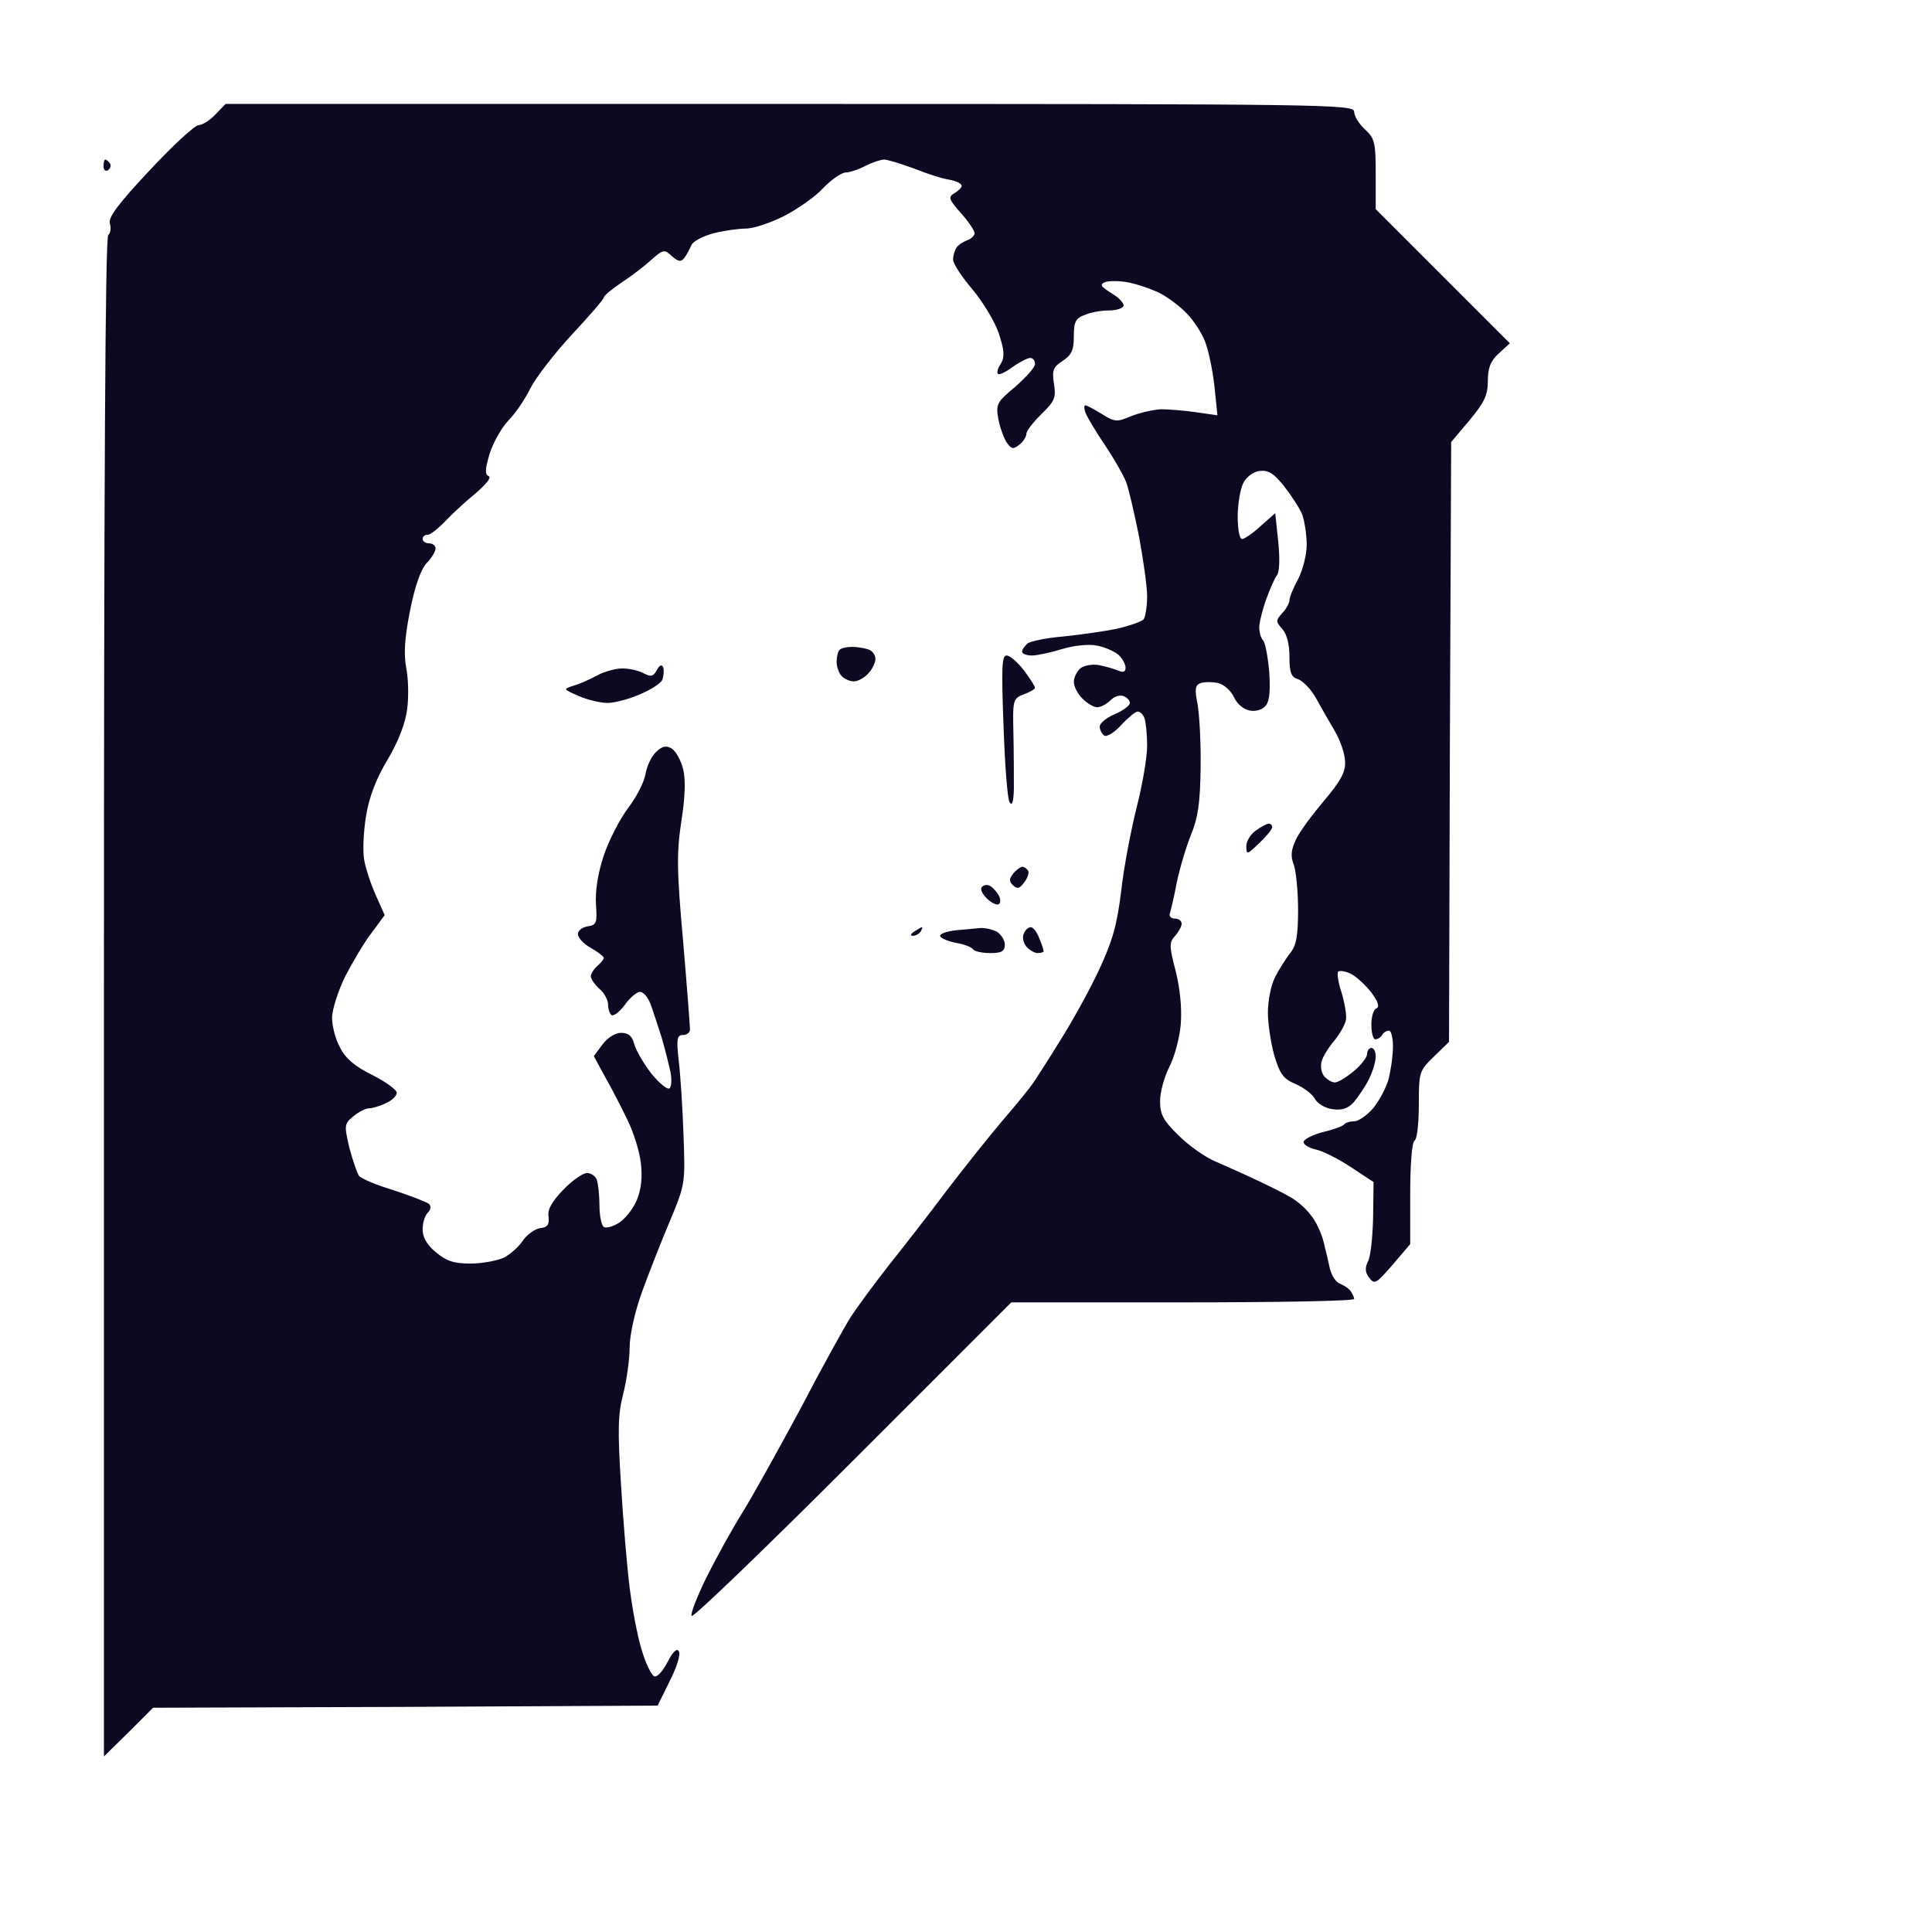
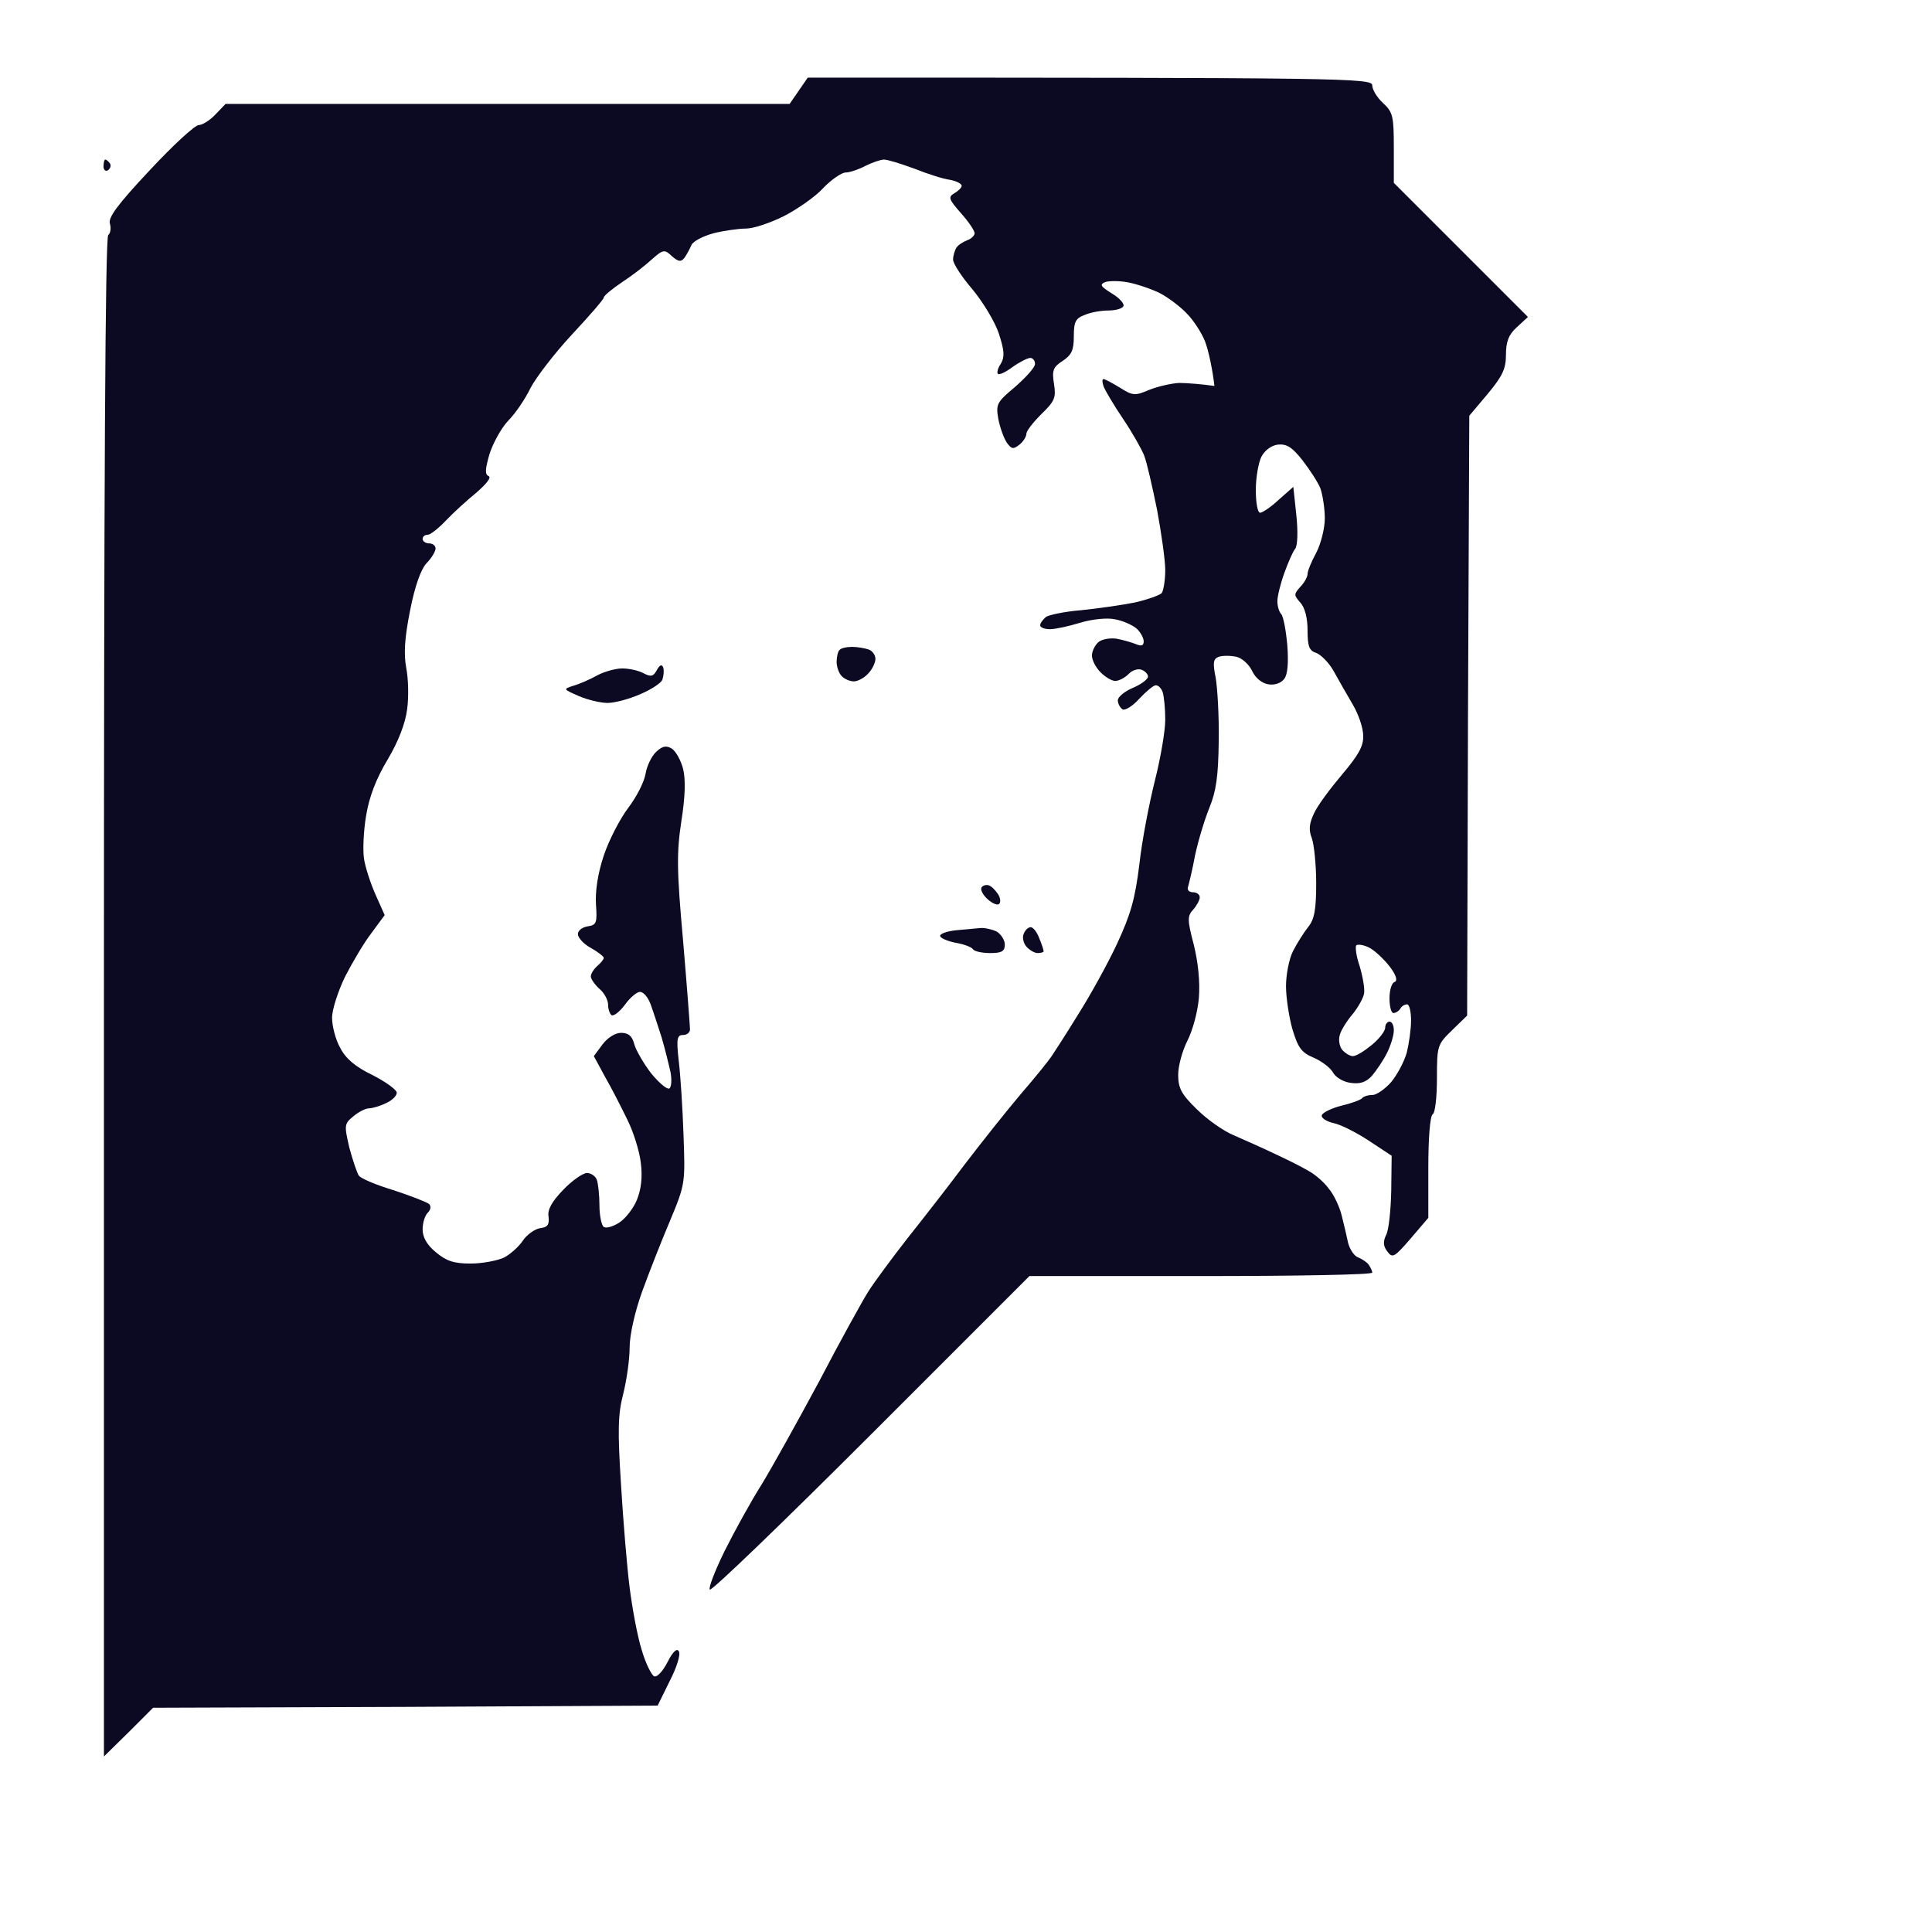
<svg xmlns="http://www.w3.org/2000/svg" version="1.0" width="100%" height="100%" viewBox="0 0 448 448" preserveAspectRatio="xMidYMid meet">
  <rect width="448" height="448" fill="#ffffff" stroke="none" />
  <g transform="translate(0,448) scale(0.1,-0.1)" fill="#0c0922" stroke="none">
-     <path d="M1831 4239 l-1308 0 -23 -24 c-13 -14 -31 -25 -39 -25 -9 0 -60 -47 -114 -105 -75 -80 -97 -110 -92 -124 3 -11 1 -22 -4 -26 -7 -4 -10 -586 -10 -1767 l0 -1761 57 56 57 57 585 2 585 3 28 57 c16 31 26 62 21 69 -4 8 -14 -1 -26 -25 -11 -21 -24 -36 -31 -33 -6 2 -20 30 -29 61 -10 32 -22 97 -28 145 -6 47 -15 155 -20 239 -8 125 -7 163 5 209 8 32 15 80 15 108 0 29 12 83 29 130 16 44 45 118 65 165 35 84 35 87 31 197 -2 61 -7 139 -11 172 -6 53 -4 61 10 61 9 0 16 6 16 13 0 6 -7 99 -16 205 -15 166 -15 205 -4 278 9 57 10 97 4 121 -5 20 -17 41 -26 47 -13 8 -22 6 -36 -7 -11 -10 -22 -33 -25 -51 -3 -19 -21 -54 -40 -79 -19 -25 -45 -75 -57 -111 -14 -42 -20 -83 -18 -114 3 -42 1 -47 -19 -50 -13 -2 -23 -10 -23 -18 0 -8 13 -23 30 -32 16 -9 30 -20 30 -23 0 -4 -7 -12 -15 -19 -8 -7 -15 -18 -15 -24 0 -6 9 -19 20 -29 11 -9 20 -26 20 -36 0 -11 4 -22 8 -25 5 -3 19 8 31 24 12 17 28 30 35 30 8 0 18 -12 24 -27 6 -16 17 -50 26 -78 8 -27 17 -64 21 -82 3 -17 2 -34 -3 -37 -5 -3 -24 13 -42 35 -17 22 -35 53 -39 67 -5 20 -14 27 -31 27 -13 0 -31 -11 -43 -27 l-20 -27 26 -48 c15 -26 38 -71 52 -100 14 -28 28 -73 31 -100 4 -32 1 -60 -9 -85 -8 -20 -27 -44 -41 -53 -14 -9 -30 -14 -36 -10 -5 3 -10 26 -10 50 0 24 -3 50 -6 59 -3 9 -14 16 -23 16 -9 0 -34 -17 -55 -39 -26 -27 -37 -46 -34 -62 2 -19 -2 -25 -20 -27 -12 -2 -30 -15 -39 -28 -9 -14 -29 -32 -44 -40 -15 -7 -50 -14 -78 -14 -39 0 -56 6 -80 26 -21 17 -31 35 -31 53 0 15 5 32 12 39 7 7 8 15 3 20 -6 5 -43 19 -82 32 -40 12 -76 27 -81 34 -4 6 -14 35 -22 65 -12 52 -12 55 10 73 12 10 28 18 36 18 7 0 25 5 39 12 14 6 25 17 25 24 0 7 -25 25 -56 41 -40 19 -63 39 -75 63 -11 19 -19 51 -19 70 0 19 14 62 30 95 17 33 44 79 61 101 l31 42 -21 47 c-12 27 -24 64 -27 84 -3 20 -1 65 5 100 7 43 23 85 50 130 25 42 41 84 45 116 4 28 3 71 -2 96 -6 33 -4 69 9 134 11 56 25 95 38 109 12 12 21 28 21 34 0 7 -7 12 -15 12 -8 0 -15 5 -15 10 0 6 5 10 12 10 6 0 25 15 42 33 17 18 49 47 71 65 23 20 35 35 28 38 -9 4 -8 16 2 51 8 25 27 60 43 77 17 17 40 51 52 76 13 25 56 81 96 124 41 44 74 82 74 86 0 4 19 20 43 36 23 15 54 39 69 53 26 23 29 23 46 7 15 -13 21 -14 29 -4 5 7 12 20 16 29 3 9 26 21 51 28 24 6 59 11 76 11 17 0 56 13 88 29 31 16 73 45 91 65 19 20 43 36 52 36 9 0 30 7 45 15 16 8 36 15 44 15 8 0 40 -10 70 -21 30 -12 67 -24 83 -26 15 -3 27 -9 27 -14 0 -4 -8 -12 -17 -17 -15 -9 -13 -14 15 -46 18 -20 32 -41 32 -47 0 -5 -8 -13 -17 -16 -10 -4 -21 -11 -25 -17 -4 -6 -8 -19 -8 -28 0 -9 20 -40 45 -69 24 -29 52 -75 61 -102 13 -40 14 -54 5 -70 -7 -10 -10 -21 -7 -24 3 -3 18 4 34 16 17 12 35 21 41 21 6 0 11 -6 11 -14 0 -8 -21 -31 -46 -53 -43 -36 -45 -40 -39 -75 4 -20 13 -45 20 -55 11 -15 15 -15 29 -4 9 7 16 19 16 25 0 7 16 27 35 46 31 30 34 38 29 70 -5 31 -2 39 20 53 21 14 26 25 26 57 0 34 4 42 26 50 14 6 38 10 54 10 16 0 32 4 35 10 3 5 -9 19 -26 29 -27 17 -30 21 -16 27 9 3 34 3 54 -1 20 -4 53 -15 73 -25 19 -10 47 -31 62 -47 15 -15 34 -44 42 -64 8 -20 18 -67 22 -104 l7 -68 -49 7 c-27 4 -64 7 -82 7 -18 -1 -49 -8 -69 -16 -33 -14 -38 -14 -68 5 -18 11 -35 20 -38 20 -4 0 -3 -8 0 -17 4 -10 24 -44 45 -75 21 -31 43 -70 49 -85 6 -15 19 -72 30 -126 10 -54 19 -117 19 -140 0 -23 -4 -47 -8 -53 -4 -5 -32 -15 -62 -22 -30 -6 -86 -14 -125 -18 -38 -3 -76 -11 -82 -16 -7 -6 -13 -14 -13 -19 0 -5 10 -9 23 -9 12 0 44 7 70 15 26 8 62 12 80 8 18 -3 40 -13 50 -21 9 -8 17 -22 17 -30 0 -10 -5 -12 -17 -7 -10 4 -30 10 -46 13 -15 2 -34 -1 -42 -8 -8 -7 -15 -21 -15 -31 0 -11 9 -28 20 -39 11 -11 26 -20 34 -20 8 0 22 7 31 16 8 9 22 13 30 10 8 -3 15 -10 15 -16 0 -6 -16 -18 -35 -26 -19 -8 -35 -21 -35 -29 0 -7 5 -17 11 -21 6 -3 24 8 39 25 16 17 33 31 38 31 6 0 13 -7 16 -16 3 -9 6 -37 6 -64 0 -26 -11 -90 -24 -141 -13 -52 -30 -139 -36 -194 -10 -81 -20 -116 -52 -185 -22 -47 -63 -121 -91 -165 -27 -44 -55 -87 -61 -96 -6 -9 -38 -49 -71 -87 -33 -39 -91 -112 -130 -163 -38 -51 -99 -129 -134 -173 -35 -45 -75 -99 -89 -121 -14 -22 -66 -116 -115 -210 -50 -93 -110 -201 -134 -240 -24 -38 -62 -107 -85 -153 -22 -45 -38 -86 -34 -89 4 -4 172 158 374 360 l367 367 398 0 c218 0 397 3 397 8 0 4 -4 12 -8 18 -4 6 -15 13 -24 17 -10 3 -20 19 -24 34 -3 15 -10 44 -15 64 -5 20 -18 48 -30 62 -11 15 -32 33 -47 41 -15 9 -49 26 -77 39 -27 13 -70 32 -95 43 -25 10 -64 38 -87 61 -36 35 -43 49 -43 80 0 21 10 56 21 78 12 23 24 66 27 100 3 38 -2 84 -12 124 -15 57 -15 66 -1 81 8 9 15 22 15 28 0 7 -7 12 -16 12 -9 0 -14 6 -11 13 2 7 10 39 16 72 7 33 22 83 33 110 16 39 21 73 22 155 1 58 -3 124 -7 147 -7 35 -6 44 7 49 9 3 27 3 41 0 13 -3 30 -18 37 -34 8 -16 23 -28 38 -30 14 -2 29 3 36 13 8 10 10 38 7 78 -3 34 -9 66 -14 72 -5 5 -9 18 -9 30 0 11 7 40 16 65 9 25 20 50 25 56 6 7 7 40 3 78 l-7 66 -34 -30 c-18 -17 -38 -30 -43 -30 -6 0 -10 24 -10 53 0 28 6 63 13 77 8 15 23 26 38 28 21 2 33 -6 57 -36 17 -22 36 -51 42 -66 5 -15 10 -46 10 -69 0 -23 -9 -59 -20 -80 -11 -20 -20 -42 -20 -49 0 -6 -7 -20 -17 -30 -15 -17 -15 -19 0 -36 11 -12 17 -36 17 -65 0 -37 4 -47 20 -52 11 -4 30 -23 41 -43 11 -20 31 -55 44 -77 13 -22 24 -54 24 -72 1 -24 -11 -45 -49 -90 -27 -32 -57 -72 -65 -90 -11 -23 -13 -38 -5 -58 5 -14 10 -61 10 -104 0 -61 -4 -84 -19 -102 -10 -13 -26 -38 -35 -56 -9 -18 -16 -54 -16 -81 0 -26 7 -72 15 -100 13 -43 21 -54 50 -66 18 -8 38 -23 44 -34 6 -11 24 -22 41 -24 21 -3 35 1 49 16 10 12 26 35 35 53 9 18 16 41 16 53 0 11 -4 20 -10 20 -5 0 -10 -6 -10 -14 0 -8 -14 -26 -31 -40 -17 -14 -36 -26 -44 -26 -7 0 -18 7 -25 15 -6 8 -9 23 -5 35 3 11 17 33 30 48 12 15 24 36 26 47 2 11 -3 39 -10 63 -8 23 -11 45 -8 49 4 3 18 1 31 -6 13 -7 34 -27 47 -44 15 -20 18 -32 11 -35 -7 -2 -12 -19 -12 -38 0 -19 4 -34 9 -34 6 0 13 5 16 10 3 6 10 10 16 10 5 0 9 -17 9 -37 0 -21 -5 -55 -10 -75 -6 -21 -22 -51 -36 -68 -14 -16 -34 -30 -43 -30 -10 0 -21 -3 -25 -8 -4 -4 -26 -12 -48 -17 -23 -6 -43 -16 -45 -22 -2 -6 10 -14 26 -18 17 -3 54 -22 83 -41 l53 -35 -1 -82 c-1 -46 -6 -92 -12 -102 -7 -15 -7 -25 3 -38 12 -16 16 -14 54 30 l41 48 0 117 c0 67 4 119 10 123 6 3 10 41 10 84 0 75 1 78 35 111 l35 34 2 696 3 695 43 51 c34 41 42 58 42 90 0 30 6 47 25 64 l26 24 -156 156 -155 155 0 81 c0 73 -2 83 -25 104 -14 13 -25 31 -25 41 0 17 -61 18 -1309 18z" />
+     <path d="M1831 4239 l-1308 0 -23 -24 c-13 -14 -31 -25 -39 -25 -9 0 -60 -47 -114 -105 -75 -80 -97 -110 -92 -124 3 -11 1 -22 -4 -26 -7 -4 -10 -586 -10 -1767 l0 -1761 57 56 57 57 585 2 585 3 28 57 c16 31 26 62 21 69 -4 8 -14 -1 -26 -25 -11 -21 -24 -36 -31 -33 -6 2 -20 30 -29 61 -10 32 -22 97 -28 145 -6 47 -15 155 -20 239 -8 125 -7 163 5 209 8 32 15 80 15 108 0 29 12 83 29 130 16 44 45 118 65 165 35 84 35 87 31 197 -2 61 -7 139 -11 172 -6 53 -4 61 10 61 9 0 16 6 16 13 0 6 -7 99 -16 205 -15 166 -15 205 -4 278 9 57 10 97 4 121 -5 20 -17 41 -26 47 -13 8 -22 6 -36 -7 -11 -10 -22 -33 -25 -51 -3 -19 -21 -54 -40 -79 -19 -25 -45 -75 -57 -111 -14 -42 -20 -83 -18 -114 3 -42 1 -47 -19 -50 -13 -2 -23 -10 -23 -18 0 -8 13 -23 30 -32 16 -9 30 -20 30 -23 0 -4 -7 -12 -15 -19 -8 -7 -15 -18 -15 -24 0 -6 9 -19 20 -29 11 -9 20 -26 20 -36 0 -11 4 -22 8 -25 5 -3 19 8 31 24 12 17 28 30 35 30 8 0 18 -12 24 -27 6 -16 17 -50 26 -78 8 -27 17 -64 21 -82 3 -17 2 -34 -3 -37 -5 -3 -24 13 -42 35 -17 22 -35 53 -39 67 -5 20 -14 27 -31 27 -13 0 -31 -11 -43 -27 l-20 -27 26 -48 c15 -26 38 -71 52 -100 14 -28 28 -73 31 -100 4 -32 1 -60 -9 -85 -8 -20 -27 -44 -41 -53 -14 -9 -30 -14 -36 -10 -5 3 -10 26 -10 50 0 24 -3 50 -6 59 -3 9 -14 16 -23 16 -9 0 -34 -17 -55 -39 -26 -27 -37 -46 -34 -62 2 -19 -2 -25 -20 -27 -12 -2 -30 -15 -39 -28 -9 -14 -29 -32 -44 -40 -15 -7 -50 -14 -78 -14 -39 0 -56 6 -80 26 -21 17 -31 35 -31 53 0 15 5 32 12 39 7 7 8 15 3 20 -6 5 -43 19 -82 32 -40 12 -76 27 -81 34 -4 6 -14 35 -22 65 -12 52 -12 55 10 73 12 10 28 18 36 18 7 0 25 5 39 12 14 6 25 17 25 24 0 7 -25 25 -56 41 -40 19 -63 39 -75 63 -11 19 -19 51 -19 70 0 19 14 62 30 95 17 33 44 79 61 101 l31 42 -21 47 c-12 27 -24 64 -27 84 -3 20 -1 65 5 100 7 43 23 85 50 130 25 42 41 84 45 116 4 28 3 71 -2 96 -6 33 -4 69 9 134 11 56 25 95 38 109 12 12 21 28 21 34 0 7 -7 12 -15 12 -8 0 -15 5 -15 10 0 6 5 10 12 10 6 0 25 15 42 33 17 18 49 47 71 65 23 20 35 35 28 38 -9 4 -8 16 2 51 8 25 27 60 43 77 17 17 40 51 52 76 13 25 56 81 96 124 41 44 74 82 74 86 0 4 19 20 43 36 23 15 54 39 69 53 26 23 29 23 46 7 15 -13 21 -14 29 -4 5 7 12 20 16 29 3 9 26 21 51 28 24 6 59 11 76 11 17 0 56 13 88 29 31 16 73 45 91 65 19 20 43 36 52 36 9 0 30 7 45 15 16 8 36 15 44 15 8 0 40 -10 70 -21 30 -12 67 -24 83 -26 15 -3 27 -9 27 -14 0 -4 -8 -12 -17 -17 -15 -9 -13 -14 15 -46 18 -20 32 -41 32 -47 0 -5 -8 -13 -17 -16 -10 -4 -21 -11 -25 -17 -4 -6 -8 -19 -8 -28 0 -9 20 -40 45 -69 24 -29 52 -75 61 -102 13 -40 14 -54 5 -70 -7 -10 -10 -21 -7 -24 3 -3 18 4 34 16 17 12 35 21 41 21 6 0 11 -6 11 -14 0 -8 -21 -31 -46 -53 -43 -36 -45 -40 -39 -75 4 -20 13 -45 20 -55 11 -15 15 -15 29 -4 9 7 16 19 16 25 0 7 16 27 35 46 31 30 34 38 29 70 -5 31 -2 39 20 53 21 14 26 25 26 57 0 34 4 42 26 50 14 6 38 10 54 10 16 0 32 4 35 10 3 5 -9 19 -26 29 -27 17 -30 21 -16 27 9 3 34 3 54 -1 20 -4 53 -15 73 -25 19 -10 47 -31 62 -47 15 -15 34 -44 42 -64 8 -20 18 -67 22 -104 c-27 4 -64 7 -82 7 -18 -1 -49 -8 -69 -16 -33 -14 -38 -14 -68 5 -18 11 -35 20 -38 20 -4 0 -3 -8 0 -17 4 -10 24 -44 45 -75 21 -31 43 -70 49 -85 6 -15 19 -72 30 -126 10 -54 19 -117 19 -140 0 -23 -4 -47 -8 -53 -4 -5 -32 -15 -62 -22 -30 -6 -86 -14 -125 -18 -38 -3 -76 -11 -82 -16 -7 -6 -13 -14 -13 -19 0 -5 10 -9 23 -9 12 0 44 7 70 15 26 8 62 12 80 8 18 -3 40 -13 50 -21 9 -8 17 -22 17 -30 0 -10 -5 -12 -17 -7 -10 4 -30 10 -46 13 -15 2 -34 -1 -42 -8 -8 -7 -15 -21 -15 -31 0 -11 9 -28 20 -39 11 -11 26 -20 34 -20 8 0 22 7 31 16 8 9 22 13 30 10 8 -3 15 -10 15 -16 0 -6 -16 -18 -35 -26 -19 -8 -35 -21 -35 -29 0 -7 5 -17 11 -21 6 -3 24 8 39 25 16 17 33 31 38 31 6 0 13 -7 16 -16 3 -9 6 -37 6 -64 0 -26 -11 -90 -24 -141 -13 -52 -30 -139 -36 -194 -10 -81 -20 -116 -52 -185 -22 -47 -63 -121 -91 -165 -27 -44 -55 -87 -61 -96 -6 -9 -38 -49 -71 -87 -33 -39 -91 -112 -130 -163 -38 -51 -99 -129 -134 -173 -35 -45 -75 -99 -89 -121 -14 -22 -66 -116 -115 -210 -50 -93 -110 -201 -134 -240 -24 -38 -62 -107 -85 -153 -22 -45 -38 -86 -34 -89 4 -4 172 158 374 360 l367 367 398 0 c218 0 397 3 397 8 0 4 -4 12 -8 18 -4 6 -15 13 -24 17 -10 3 -20 19 -24 34 -3 15 -10 44 -15 64 -5 20 -18 48 -30 62 -11 15 -32 33 -47 41 -15 9 -49 26 -77 39 -27 13 -70 32 -95 43 -25 10 -64 38 -87 61 -36 35 -43 49 -43 80 0 21 10 56 21 78 12 23 24 66 27 100 3 38 -2 84 -12 124 -15 57 -15 66 -1 81 8 9 15 22 15 28 0 7 -7 12 -16 12 -9 0 -14 6 -11 13 2 7 10 39 16 72 7 33 22 83 33 110 16 39 21 73 22 155 1 58 -3 124 -7 147 -7 35 -6 44 7 49 9 3 27 3 41 0 13 -3 30 -18 37 -34 8 -16 23 -28 38 -30 14 -2 29 3 36 13 8 10 10 38 7 78 -3 34 -9 66 -14 72 -5 5 -9 18 -9 30 0 11 7 40 16 65 9 25 20 50 25 56 6 7 7 40 3 78 l-7 66 -34 -30 c-18 -17 -38 -30 -43 -30 -6 0 -10 24 -10 53 0 28 6 63 13 77 8 15 23 26 38 28 21 2 33 -6 57 -36 17 -22 36 -51 42 -66 5 -15 10 -46 10 -69 0 -23 -9 -59 -20 -80 -11 -20 -20 -42 -20 -49 0 -6 -7 -20 -17 -30 -15 -17 -15 -19 0 -36 11 -12 17 -36 17 -65 0 -37 4 -47 20 -52 11 -4 30 -23 41 -43 11 -20 31 -55 44 -77 13 -22 24 -54 24 -72 1 -24 -11 -45 -49 -90 -27 -32 -57 -72 -65 -90 -11 -23 -13 -38 -5 -58 5 -14 10 -61 10 -104 0 -61 -4 -84 -19 -102 -10 -13 -26 -38 -35 -56 -9 -18 -16 -54 -16 -81 0 -26 7 -72 15 -100 13 -43 21 -54 50 -66 18 -8 38 -23 44 -34 6 -11 24 -22 41 -24 21 -3 35 1 49 16 10 12 26 35 35 53 9 18 16 41 16 53 0 11 -4 20 -10 20 -5 0 -10 -6 -10 -14 0 -8 -14 -26 -31 -40 -17 -14 -36 -26 -44 -26 -7 0 -18 7 -25 15 -6 8 -9 23 -5 35 3 11 17 33 30 48 12 15 24 36 26 47 2 11 -3 39 -10 63 -8 23 -11 45 -8 49 4 3 18 1 31 -6 13 -7 34 -27 47 -44 15 -20 18 -32 11 -35 -7 -2 -12 -19 -12 -38 0 -19 4 -34 9 -34 6 0 13 5 16 10 3 6 10 10 16 10 5 0 9 -17 9 -37 0 -21 -5 -55 -10 -75 -6 -21 -22 -51 -36 -68 -14 -16 -34 -30 -43 -30 -10 0 -21 -3 -25 -8 -4 -4 -26 -12 -48 -17 -23 -6 -43 -16 -45 -22 -2 -6 10 -14 26 -18 17 -3 54 -22 83 -41 l53 -35 -1 -82 c-1 -46 -6 -92 -12 -102 -7 -15 -7 -25 3 -38 12 -16 16 -14 54 30 l41 48 0 117 c0 67 4 119 10 123 6 3 10 41 10 84 0 75 1 78 35 111 l35 34 2 696 3 695 43 51 c34 41 42 58 42 90 0 30 6 47 25 64 l26 24 -156 156 -155 155 0 81 c0 73 -2 83 -25 104 -14 13 -25 31 -25 41 0 17 -61 18 -1309 18z" />
    <path d="M244 4110 c-2 0 -4 -7 -4 -16 0 -8 5 -12 10 -9 6 4 8 11 5 16 -4 5 -8 9 -11 9z" />
    <path d="M1976 2980 c-13 0 -26 -3 -29 -7 -4 -3 -7 -16 -7 -28 0 -11 5 -26 12 -33 7 -7 19 -12 28 -12 9 0 24 8 33 18 10 10 17 26 17 34 0 9 -7 19 -16 22 -9 3 -26 6 -38 6z" />
-     <path d="M2334 2960 c-11 0 -12 -29 -7 -162 3 -90 9 -170 14 -178 6 -10 9 0 10 30 0 25 0 82 -1 127 -2 81 -1 83 24 93 14 5 26 12 26 15 0 4 -12 22 -26 41 -15 19 -32 34 -40 34z" />
    <path d="M1538 2932 c-3 8 -8 7 -15 -6 -8 -15 -14 -16 -31 -7 -11 6 -33 11 -49 11 -15 0 -41 -7 -58 -16 -16 -9 -41 -20 -55 -24 -25 -8 -24 -8 12 -24 21 -9 51 -16 67 -16 16 0 50 9 75 20 26 11 49 26 52 34 3 9 4 21 2 28z" />
-     <path d="M2942 2570 c-4 0 -18 -7 -30 -16 -12 -8 -22 -25 -22 -36 0 -21 2 -20 30 7 17 16 30 32 30 37 0 4 -3 8 -8 8z" />
-     <path d="M2371 2470 c-5 0 -14 -7 -21 -15 -10 -13 -11 -18 -1 -28 10 -9 15 -8 26 7 8 10 12 23 9 27 -3 5 -9 9 -13 9z" />
    <path d="M2293 2427 c-6 2 -14 0 -17 -5 -3 -5 3 -17 14 -27 11 -10 23 -15 27 -11 4 4 3 14 -3 23 -6 9 -15 18 -21 20z" />
-     <path d="M2138 2330 c-2 0 -10 -5 -18 -10 -9 -6 -10 -10 -3 -10 6 0 15 5 18 10 3 6 5 10 3 10z" />
    <path d="M2273 2328 c-10 -1 -35 -3 -55 -5 -21 -2 -38 -8 -38 -13 0 -5 16 -12 35 -16 19 -3 38 -10 41 -15 3 -5 21 -9 40 -9 27 0 34 4 34 20 0 10 -9 24 -19 30 -11 5 -28 9 -38 8z" />
    <path d="M2390 2330 c-6 0 -13 -7 -16 -15 -4 -8 -1 -22 6 -30 7 -8 19 -15 26 -15 8 0 14 2 14 4 0 3 -4 16 -10 30 -5 14 -14 26 -20 26z" />
  </g>
</svg>